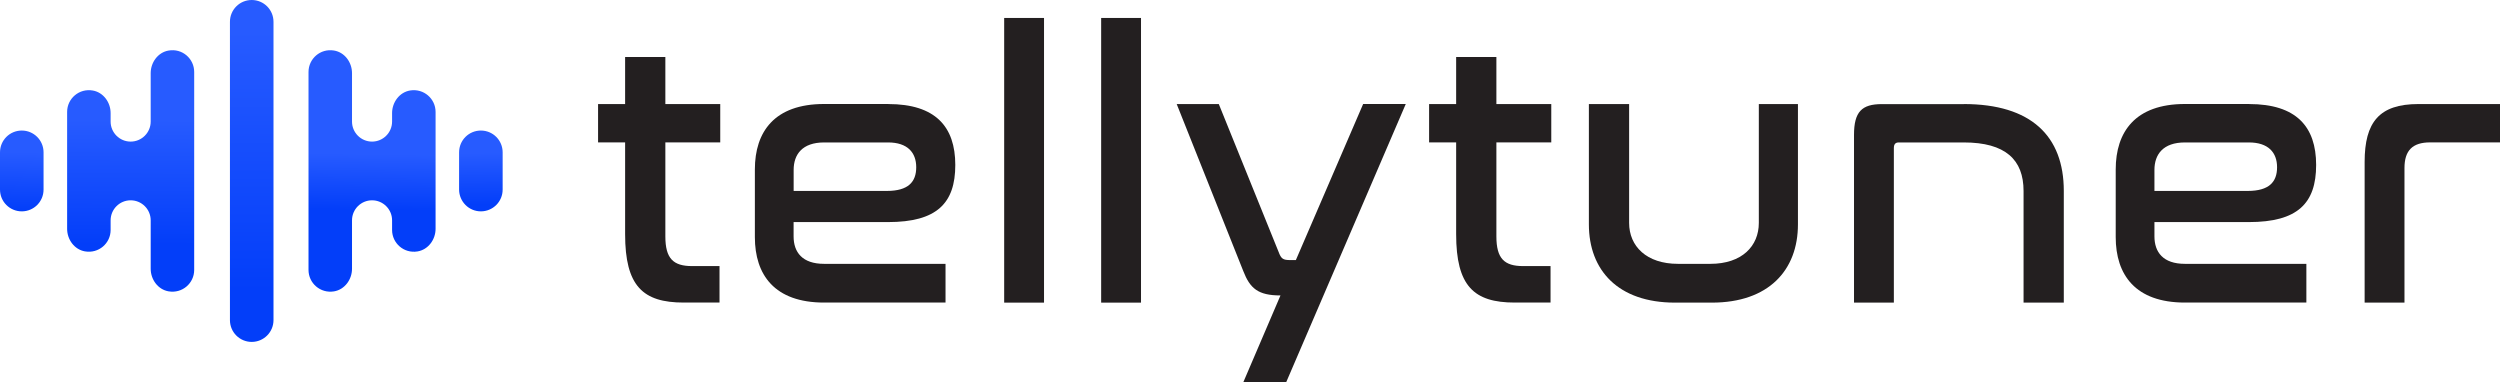
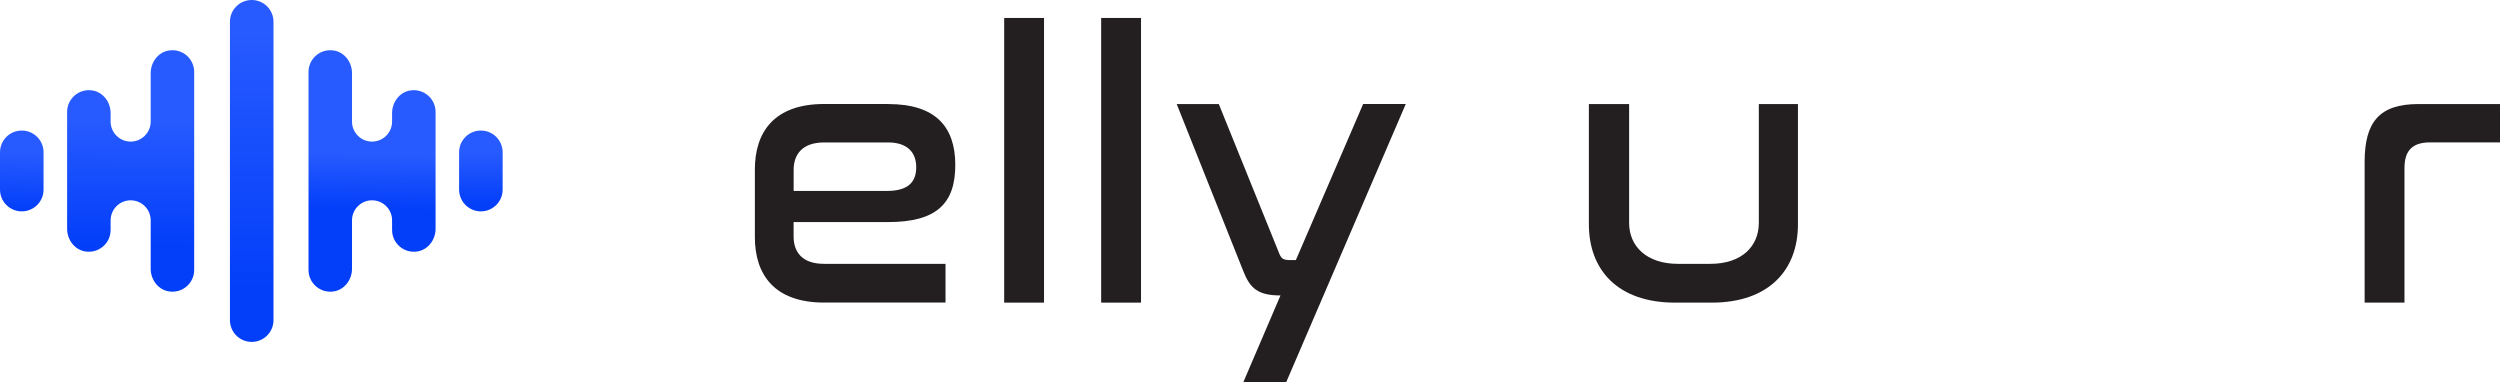
<svg xmlns="http://www.w3.org/2000/svg" xmlns:xlink="http://www.w3.org/1999/xlink" id="Layer_2" data-name="Layer 2" viewBox="0 0 445.44 68.12">
  <defs>
    <style>
      .cls-1 {
        fill: url(#linear-gradient-5);
      }

      .cls-2 {
        fill: url(#linear-gradient-4);
      }

      .cls-3 {
        fill: url(#linear-gradient-3);
      }

      .cls-4 {
        fill: url(#linear-gradient-2);
      }

      .cls-5 {
        fill: #231f20;
      }

      .cls-6 {
        fill: url(#linear-gradient);
      }
    </style>
    <linearGradient id="linear-gradient" x1="44.86" y1="805.57" x2="44.84" y2="851.7" gradientTransform="translate(0 -800)" gradientUnits="userSpaceOnUse">
      <stop offset="0" stop-color="#275bff" />
      <stop offset="1" stop-color="#033ef9" />
    </linearGradient>
    <linearGradient id="linear-gradient-2" x1="4.06" y1="821.4" x2="3.68" y2="840.44" gradientTransform="translate(0 -800)" gradientUnits="userSpaceOnUse">
      <stop offset=".3" stop-color="#275bff" />
      <stop offset=".85" stop-color="#033ef9" />
    </linearGradient>
    <linearGradient id="linear-gradient-3" x1="23.35" y1="809.19" x2="23.24" y2="849.63" xlink:href="#linear-gradient-2" />
    <linearGradient id="linear-gradient-4" x1="85.61" y1="822.15" x2="85.75" y2="839.07" xlink:href="#linear-gradient-2" />
    <linearGradient id="linear-gradient-5" x1="66.41" y1="818.15" x2="66.1" y2="840.78" gradientTransform="translate(0 -800)" gradientUnits="userSpaceOnUse">
      <stop offset=".41" stop-color="#275bff" />
      <stop offset=".85" stop-color="#033ef9" />
    </linearGradient>
  </defs>
  <g id="Layer_1-2" data-name="Layer 1">
    <g>
-       <path class="cls-5" d="M111.38,18.54v-8.38h7.17v8.38h9.78v6.83h-9.78v16.75c0,3.95,1.41,5.29,4.76,5.29h4.89v6.5h-6.37c-7.3,0-10.45-2.95-10.45-12.19v-16.35h-4.82v-6.83h4.82Z" />
      <path class="cls-5" d="M158.28,18.54c8.38,0,11.93,4.02,11.93,10.85s-3.28,10.18-11.99,10.18h-16.82v2.55c0,2.81,1.54,4.89,5.43,4.89h21.64v6.9h-21.64c-8.84,0-12.33-4.96-12.33-11.66v-12.06c0-6.7,3.48-11.66,12.33-11.66h11.46ZM141.4,34.02h16.62c3.82,0,5.23-1.61,5.23-4.22s-1.54-4.42-5.02-4.42h-11.39c-3.89,0-5.43,2.14-5.43,4.89v3.75Z" />
      <path class="cls-5" d="M186.02,3.2v50.72h-7.1V3.2h7.1Z" />
      <path class="cls-5" d="M203.3,3.2v50.72h-7.1V3.2h7.1Z" />
      <path class="cls-5" d="M250.47,18.54l-21.31,49.58h-7.64l6.63-15.48c-4.02,0-5.43-1.27-6.63-4.35l-11.86-29.75h7.5l10.65,26.33c.47,1.27.8,1.47,2.14,1.47h.94l11.99-27.81h7.57Z" />
-       <path class="cls-5" d="M259.45,18.54v-8.38h7.17v8.38h9.78v6.83h-9.78v16.75c0,3.95,1.41,5.29,4.76,5.29h4.89v6.5h-6.37c-7.3,0-10.45-2.95-10.45-12.19v-16.35h-4.82v-6.83h4.82Z" />
      <path class="cls-5" d="M290.27,18.54v21.17c0,4.15,3.08,7.3,8.71,7.3h5.76c5.63,0,8.64-3.15,8.64-7.3v-21.17h6.97v21.44c0,8.17-5.23,13.94-15.34,13.94h-6.57c-10.12,0-15.34-5.76-15.34-13.94v-21.44h7.17Z" />
-       <path class="cls-5" d="M349.9,18.54c11.99,0,17.82,5.7,17.82,15.48v19.9h-7.17v-19.9c0-5.56-3.22-8.64-10.65-8.64h-11.59c-.6,0-.87.33-.87,1v27.54h-7.1v-29.88c0-4.15,1.41-5.49,4.96-5.49h14.61Z" />
-       <path class="cls-5" d="M400.75,18.54c8.38,0,11.93,4.02,11.93,10.85s-3.28,10.18-11.99,10.18h-16.82v2.55c0,2.81,1.54,4.89,5.43,4.89h21.64v6.9h-21.64c-8.84,0-12.33-4.96-12.33-11.66v-12.06c0-6.7,3.48-11.66,12.33-11.66h11.46ZM383.87,34.02h16.62c3.82,0,5.23-1.61,5.23-4.22s-1.54-4.42-5.03-4.42h-11.39c-3.89,0-5.43,2.14-5.43,4.89v3.75Z" />
      <path class="cls-5" d="M445.44,18.54v6.83h-12.46c-3.15,0-4.56,1.47-4.56,4.56v23.99h-7.1v-25.06c0-7.1,2.61-10.32,9.58-10.32h14.54Z" />
    </g>
    <g>
      <path class="cls-6" d="M44.85,60.92h0c-2.14,0-3.88-1.73-3.88-3.88V3.88c0-2.14,1.73-3.88,3.88-3.88h0c2.14,0,3.88,1.73,3.88,3.88v53.16c0,2.14-1.74,3.88-3.88,3.88Z" />
      <g>
        <path class="cls-4" d="M3.88,37.66h0c-2.14,0-3.88-1.73-3.88-3.88v-6.64c0-2.14,1.73-3.88,3.88-3.88h0c2.14,0,3.88,1.73,3.88,3.88v6.64c0,2.14-1.73,3.88-3.88,3.88Z" />
        <path class="cls-3" d="M30.02,9.01c-1.88.33-3.17,2.11-3.17,4.02v8.63c0,1.97-1.6,3.57-3.57,3.57h0c-1.97,0-3.57-1.6-3.57-3.57v-1.51c0-1.91-1.29-3.69-3.17-4.02-2.45-.43-4.58,1.44-4.58,3.81v20.83c0,1.91,1.29,3.69,3.17,4.02,2.45.43,4.58-1.44,4.58-3.81v-1.72c0-1.97,1.6-3.57,3.57-3.57h0c1.97,0,3.57,1.6,3.57,3.57v8.63c0,1.91,1.29,3.69,3.17,4.02,2.45.43,4.58-1.44,4.58-3.81V12.82c0-2.37-2.13-4.25-4.58-3.81Z" />
      </g>
      <g>
        <path class="cls-2" d="M85.68,37.66h0c2.14,0,3.88-1.73,3.88-3.88v-6.64c0-2.14-1.73-3.88-3.88-3.88h0c-2.14,0-3.88,1.73-3.88,3.88v6.64c.01,2.14,1.74,3.88,3.88,3.88Z" />
        <path class="cls-1" d="M59.5,9c1.91.31,3.22,2.1,3.22,4.03v8.63c0,1.97,1.6,3.57,3.57,3.57h0c1.97,0,3.57-1.6,3.57-3.57v-1.51c0-1.93,1.32-3.72,3.22-4.03,2.43-.39,4.53,1.47,4.53,3.82v20.83c0,1.93-1.32,3.72-3.22,4.03-2.43.4-4.53-1.47-4.53-3.82v-1.72c0-1.97-1.6-3.57-3.57-3.57h0c-1.97,0-3.57,1.6-3.57,3.57v8.63c0,1.93-1.32,3.72-3.22,4.03-2.43.39-4.53-1.47-4.53-3.82V12.82c0-2.35,2.1-4.22,4.53-3.82Z" />
      </g>
    </g>
  </g>
</svg>